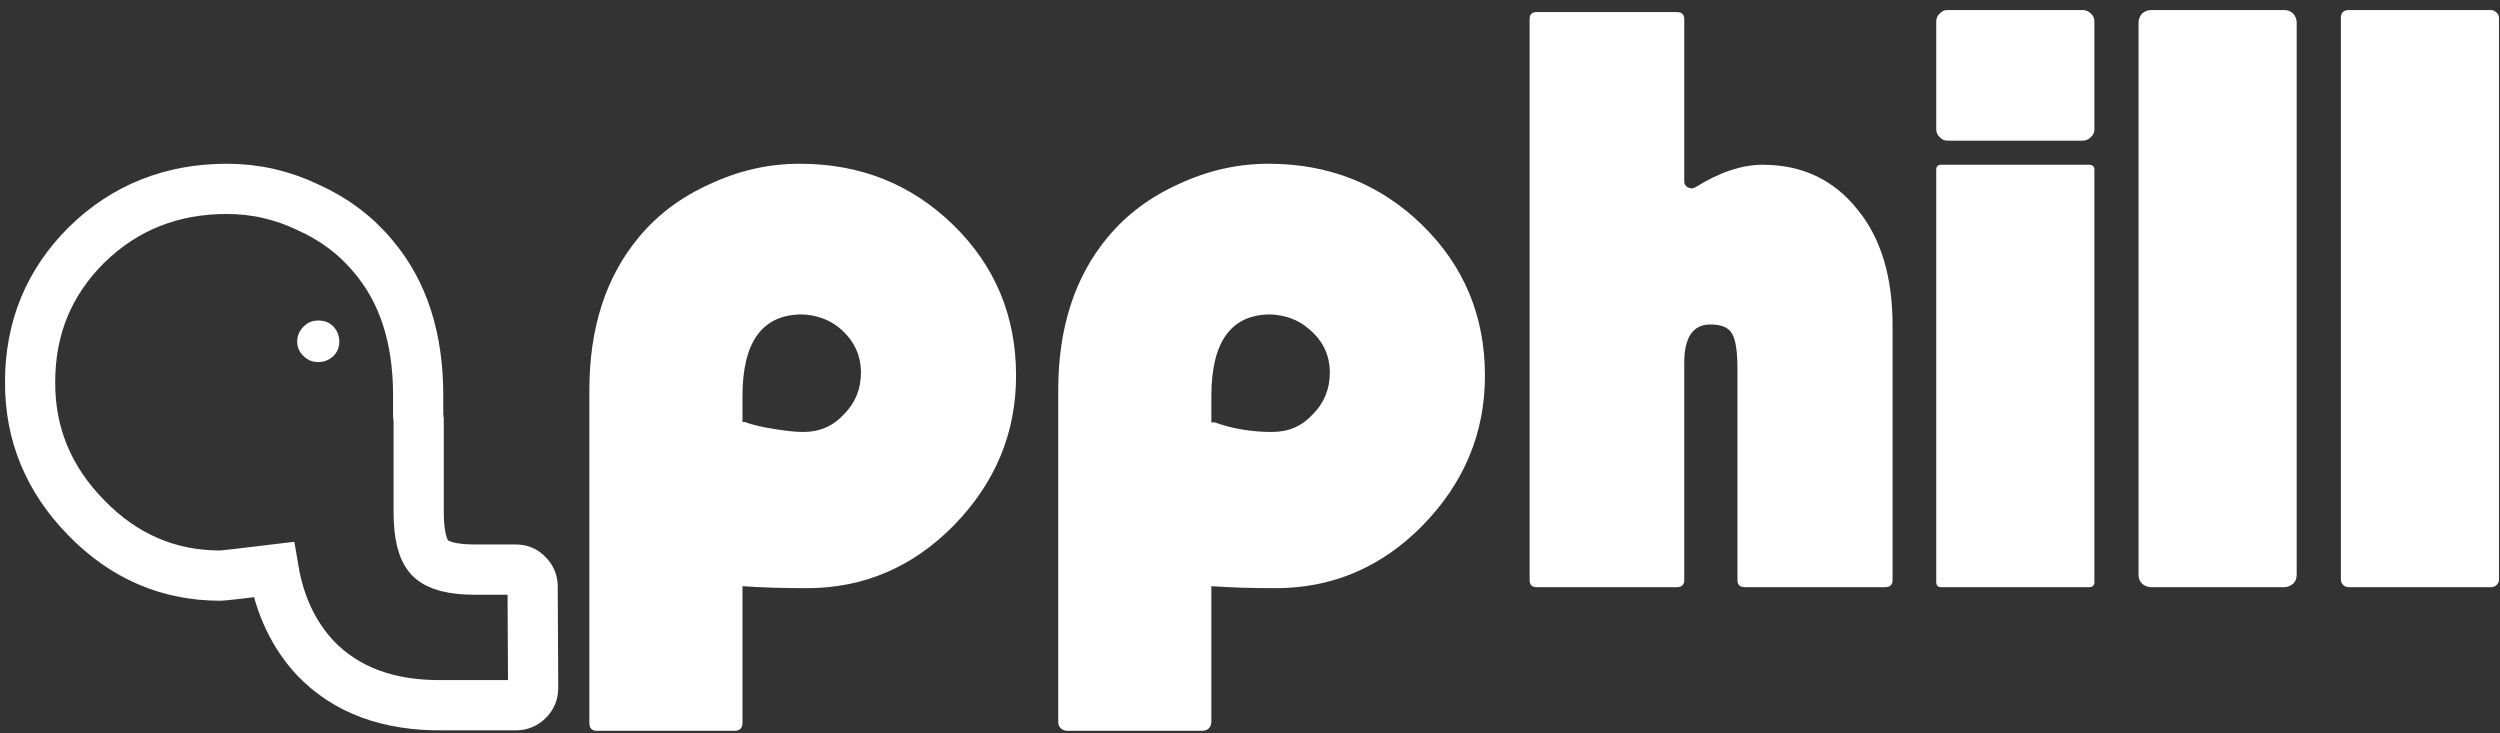
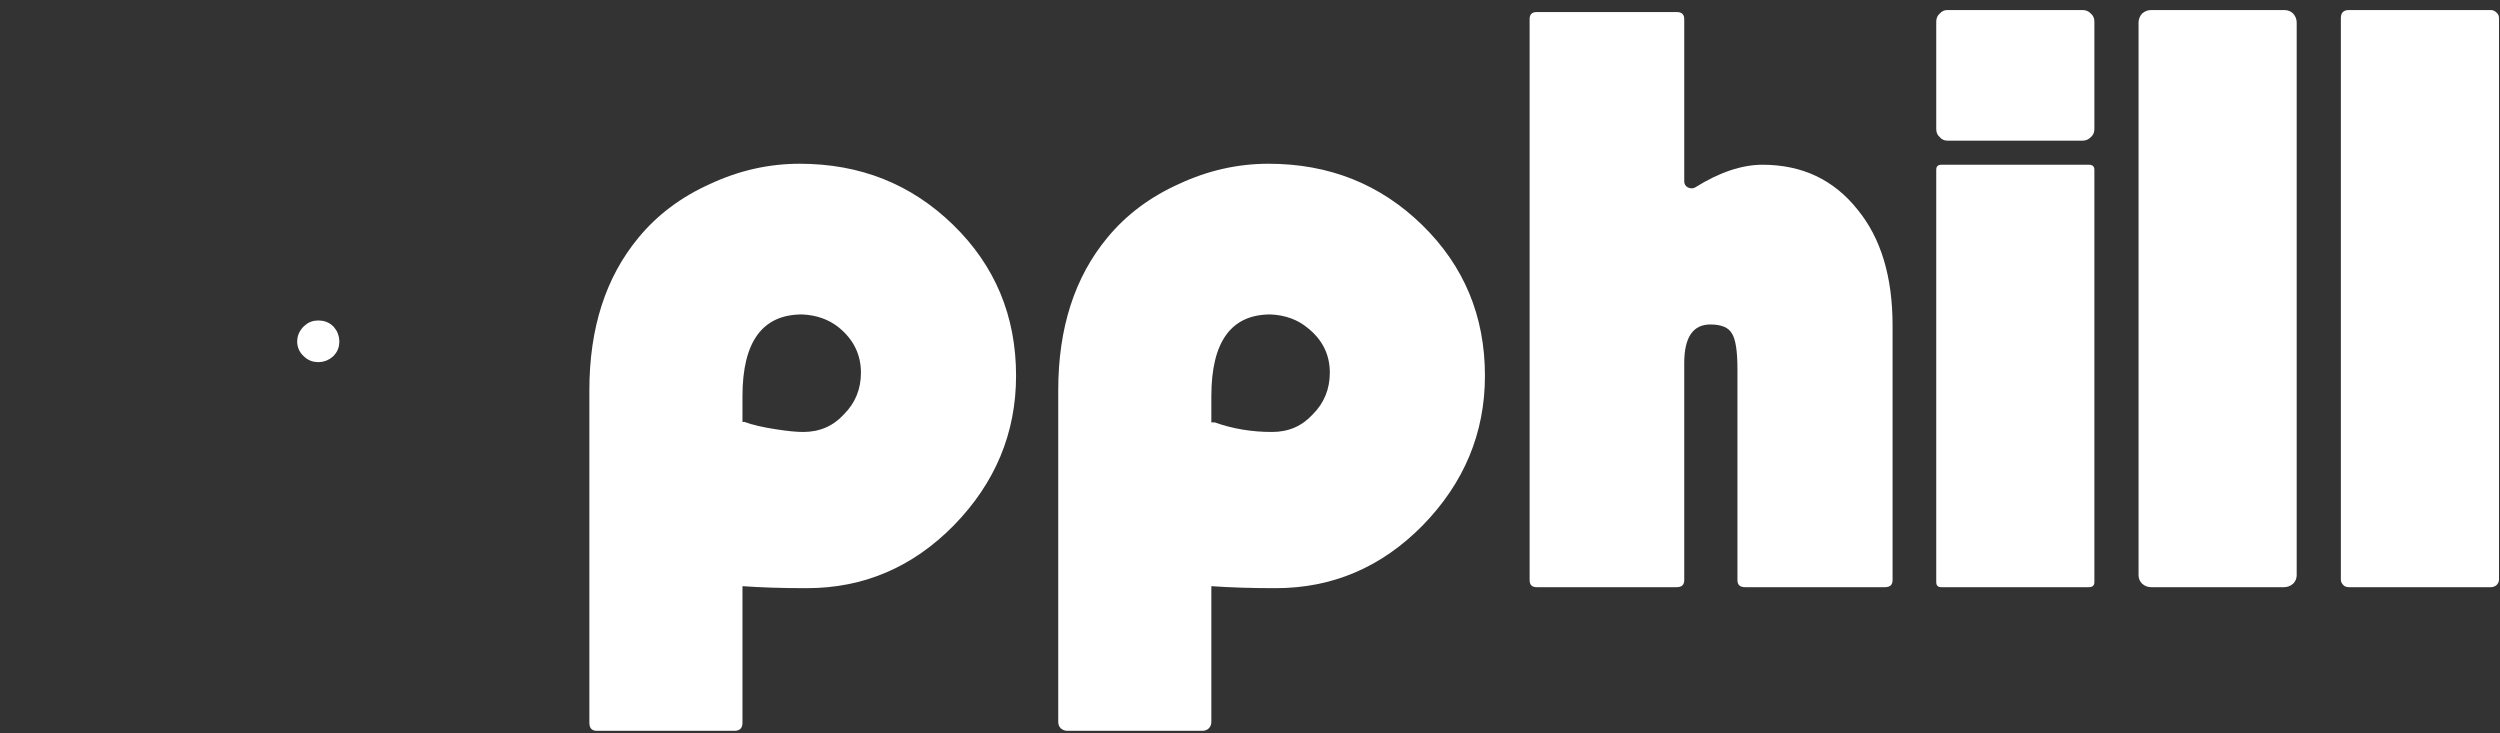
<svg xmlns="http://www.w3.org/2000/svg" xmlns:xlink="http://www.w3.org/1999/xlink" version="1.1" preserveAspectRatio="none" x="0px" y="0px" width="75px" height="22px" viewBox="0 0 249 73">
  <rect x="0" y="0" width="249" height="73" fill="#333333" stroke="none" />
  <defs>
    <linearGradient id="Gradient_1" gradientUnits="userSpaceOnUse" x1="36" y1="83.6" x2="91.1" y2="83.6" spreadMethod="pad">
      <stop offset="0%" stop-color="#ffffff" />
      <stop offset="100%" stop-color="#ffffff" />
    </linearGradient>
    <g id="Layer0_0_MEMBER_1_FILL">
      <path fill="#ffffff" stroke="none" d=" M 68.8 73.1 Q 68.8 72.45 68.35 71.95 67.9 71.5 67.2 71.5 66.55 71.5 66.1 71.95 65.6 72.45 65.6 73.1 65.6 73.75 66.1 74.2 66.55 74.65 67.2 74.65 67.85 74.65 68.35 74.2 68.8 73.75 68.8 73.1 Z" />
    </g>
    <g id="Layer0_1_MEMBER_0_FILL">
      <path fill="#ffffff" stroke="none" d=" M 115.15 55.4 Q 110.55 55.4 106.25 57.4 101.9 59.35 99.1 62.75 94.2 68.65 94.2 77.95 L 94.2 111.05 Q 94.2 111.85 94.95 111.85 L 108.65 111.85 Q 109.45 111.85 109.45 111.05 L 109.45 97.45 Q 112.2 97.65 115.85 97.65 124.35 97.65 130.5 91.4 136.7 85.05 136.7 76.5 136.7 67.6 130.45 61.5 124.2 55.4 115.15 55.4 M 115.4 70.4 Q 117.55 70.5 119.05 71.7 121.25 73.5 121.25 76.2 121.25 78.65 119.55 80.35 117.95 82.1 115.5 82.1 114.5 82.1 112.9 81.85 110.85 81.55 109.65 81.1 L 109.45 81.1 109.45 78.55 Q 109.45 70.4 115.4 70.4 Z" />
    </g>
    <g id="Layer0_1_MEMBER_1_FILL">
      <path fill="#ffffff" stroke="none" d=" M 183.4 76.5 Q 183.4 67.6 177.15 61.5 170.9 55.4 161.85 55.4 157.25 55.4 152.95 57.4 148.6 59.35 145.8 62.75 140.9 68.65 140.9 77.95 L 140.9 110.95 Q 140.9 111.35 141.15 111.6 141.45 111.85 141.8 111.85 L 155.25 111.85 Q 155.65 111.85 155.9 111.6 156.15 111.35 156.15 110.95 L 156.15 97.45 Q 158.95 97.65 162.55 97.65 171.05 97.65 177.2 91.4 183.4 85.05 183.4 76.5 M 167.95 76.2 Q 167.95 78.65 166.25 80.35 164.65 82.1 162.2 82.1 159.15 82.1 156.5 81.15 L 156.15 81.15 156.15 78.55 Q 156.15 70.4 162.05 70.4 164.25 70.5 165.75 71.75 167.95 73.5 167.95 76.2 Z" />
    </g>
    <g id="Layer0_2_FILL">
      <path fill="#ffffff" stroke="none" d=" M 203.25 41 Q 203.25 40.3 202.5 40.3 L 188.55 40.3 Q 187.85 40.3 187.85 41 L 187.85 96.85 Q 187.85 97.55 188.55 97.55 L 202.5 97.55 Q 203.25 97.55 203.25 96.85 L 203.25 75.25 Q 203.25 71.4 205.85 71.4 207.5 71.4 208 72.3 208.55 73.15 208.55 75.85 L 208.55 96.85 Q 208.55 97.55 209.3 97.55 L 223.25 97.55 Q 224 97.55 224 96.85 L 224 71.5 Q 224 64.2 220.5 59.95 216.95 55.5 211.05 55.5 207.95 55.5 204.35 57.75 204 57.95 203.6 57.75 203.25 57.55 203.25 57.15 L 203.25 41 Z" />
    </g>
    <g id="Layer0_3_FILL">
      <path fill="#ffffff" stroke="none" d=" M 244.1 56 Q 244.1 55.5 243.55 55.5 L 228.85 55.5 Q 228.35 55.5 228.35 56 L 228.35 97.05 Q 228.35 97.55 228.85 97.55 L 243.55 97.55 Q 244.1 97.55 244.1 97.05 L 244.1 56 Z" />
    </g>
    <g id="Layer0_4_FILL">
      <path fill="#ffffff" stroke="none" d=" M 264.25 41.35 Q 264.25 40.85 263.9 40.45 263.55 40.1 263 40.1 L 249.75 40.1 Q 249.25 40.1 248.85 40.45 248.5 40.85 248.5 41.35 L 248.5 96.35 Q 248.5 96.85 248.85 97.2 249.25 97.55 249.75 97.55 L 263 97.55 Q 263.5 97.55 263.9 97.2 264.25 96.85 264.25 96.35 L 264.25 41.35 Z" />
    </g>
    <g id="Layer0_5_FILL">
      <path fill="#ffffff" stroke="none" d=" M 284.4 40.9 Q 284.4 40.55 284.15 40.35 283.9 40.1 283.6 40.1 L 269.45 40.1 Q 268.65 40.1 268.65 40.9 L 268.65 96.8 Q 268.65 97.1 268.9 97.35 269.1 97.55 269.45 97.55 L 283.6 97.55 Q 283.9 97.55 284.15 97.35 284.4 97.1 284.4 96.8 L 284.4 40.9 Z" />
    </g>
    <g id="Layer0_6_FILL">
      <path fill="#ffffff" stroke="none" d=" M 244.1 41.25 Q 244.1 40.75 243.75 40.45 243.4 40.1 242.95 40.1 L 229.45 40.1 Q 229 40.1 228.7 40.45 228.35 40.75 228.35 41.25 L 228.35 51.95 Q 228.35 52.45 228.7 52.75 229 53.1 229.45 53.1 L 242.95 53.1 Q 243.4 53.1 243.75 52.75 244.1 52.45 244.1 51.95 L 244.1 41.25 Z" />
    </g>
-     <path id="Layer0_0_MEMBER_0_1_STROKES" stroke="#ffffff" stroke-width="5" stroke-linejoin="miter" stroke-linecap="butt" stroke-miterlimit="10" fill="none" d=" M 88.55 97.45 Q 88.55 96.8 88.05 96.3 87.6 95.8 86.9 95.8 L 82.75 95.8 Q 79.5 95.8 78.35 94.65 77.2 93.5 77.2 90.05 L 77.2 80.95 77.15 80.45 77.15 78.45 Q 77.15 69.9 72.7 64.65 70.1 61.5 66.2 59.75 62.35 57.9 58.1 57.9 49.85 57.9 44.15 63.45 38.5 69.05 38.5 77.1 38.45 84.9 44.1 90.65 49.7 96.4 57.45 96.4 57.8 96.4 62.75 95.8 63.65 101.1 66.9 104.6 71.5 109.4 79.6 109.3 L 86.9 109.3 Q 87.6 109.3 88.1 108.8 88.6 108.3 88.6 107.6 L 88.55 97.45 Z" />
    <path id="Layer0_0_MEMBER_1_1_STROKES" stroke="#ffffff" stroke-width="1" stroke-linejoin="miter" stroke-linecap="butt" stroke-miterlimit="10" fill="none" d=" M 68.8 73.1 Q 68.8 73.75 68.35 74.2 67.85 74.65 67.2 74.65 66.55 74.65 66.1 74.2 65.6 73.75 65.6 73.1 65.6 72.45 66.1 71.95 66.55 71.5 67.2 71.5 67.9 71.5 68.35 71.95 68.8 72.45 68.8 73.1 Z" />
  </defs>
  <g transform="matrix( 1, 0, 0, 1, -35.5,-39.1) ">
    <use xlink:href="#Layer0_0_MEMBER_0_1_STROKES" />
  </g>
  <g transform="matrix( 1, 0, 0, 1, -35.5,-39.1) ">
    <use xlink:href="#Layer0_0_MEMBER_1_FILL" />
    <use xlink:href="#Layer0_0_MEMBER_1_1_STROKES" />
  </g>
  <g transform="matrix( 1, 0, 0, 1, -35.5,-39.1) ">
    <use xlink:href="#Layer0_1_MEMBER_0_FILL" />
  </g>
  <g transform="matrix( 1, 0, 0, 1, -35.5,-39.1) ">
    <use xlink:href="#Layer0_1_MEMBER_1_FILL" />
  </g>
  <g transform="matrix( 1, 0, 0, 1, -35.5,-39.1) ">
    <use xlink:href="#Layer0_2_FILL" />
  </g>
  <g transform="matrix( 1, 0, 0, 1, -35.5,-39.1) ">
    <use xlink:href="#Layer0_3_FILL" />
  </g>
  <g transform="matrix( 1, 0, 0, 1, -35.5,-39.1) ">
    <use xlink:href="#Layer0_4_FILL" />
  </g>
  <g transform="matrix( 1, 0, 0, 1, -35.5,-39.1) ">
    <use xlink:href="#Layer0_5_FILL" />
  </g>
  <g transform="matrix( 1, 0, 0, 1, -35.5,-39.1) ">
    <use xlink:href="#Layer0_6_FILL" />
  </g>
</svg>